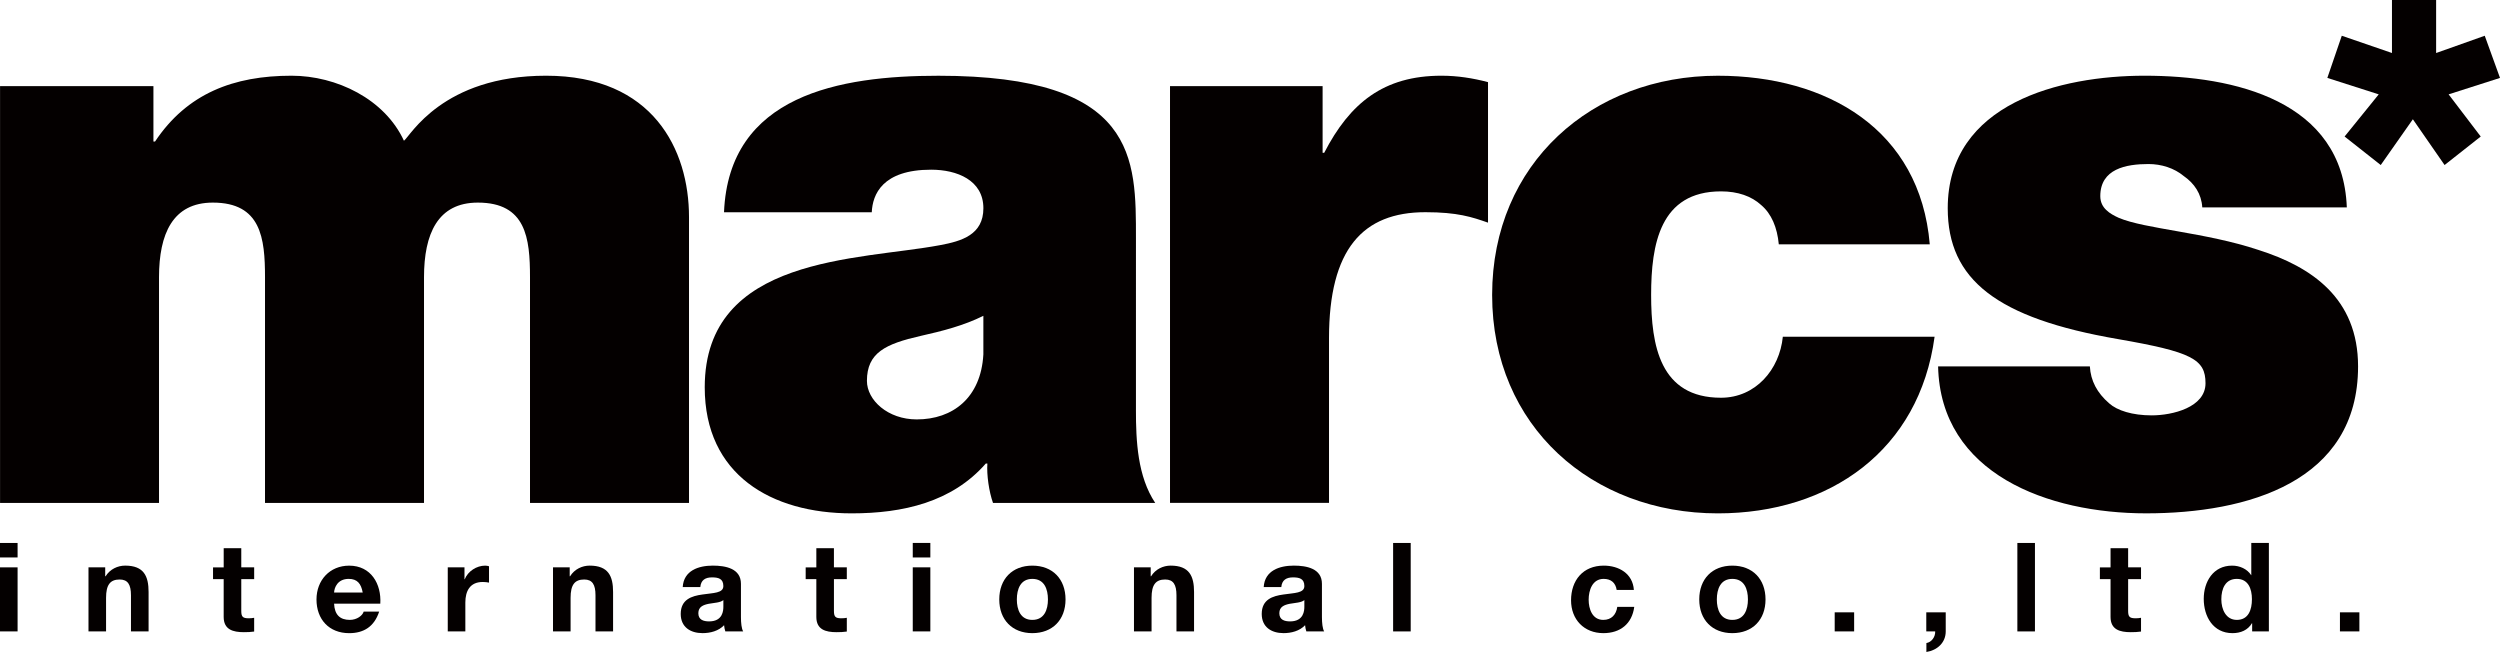
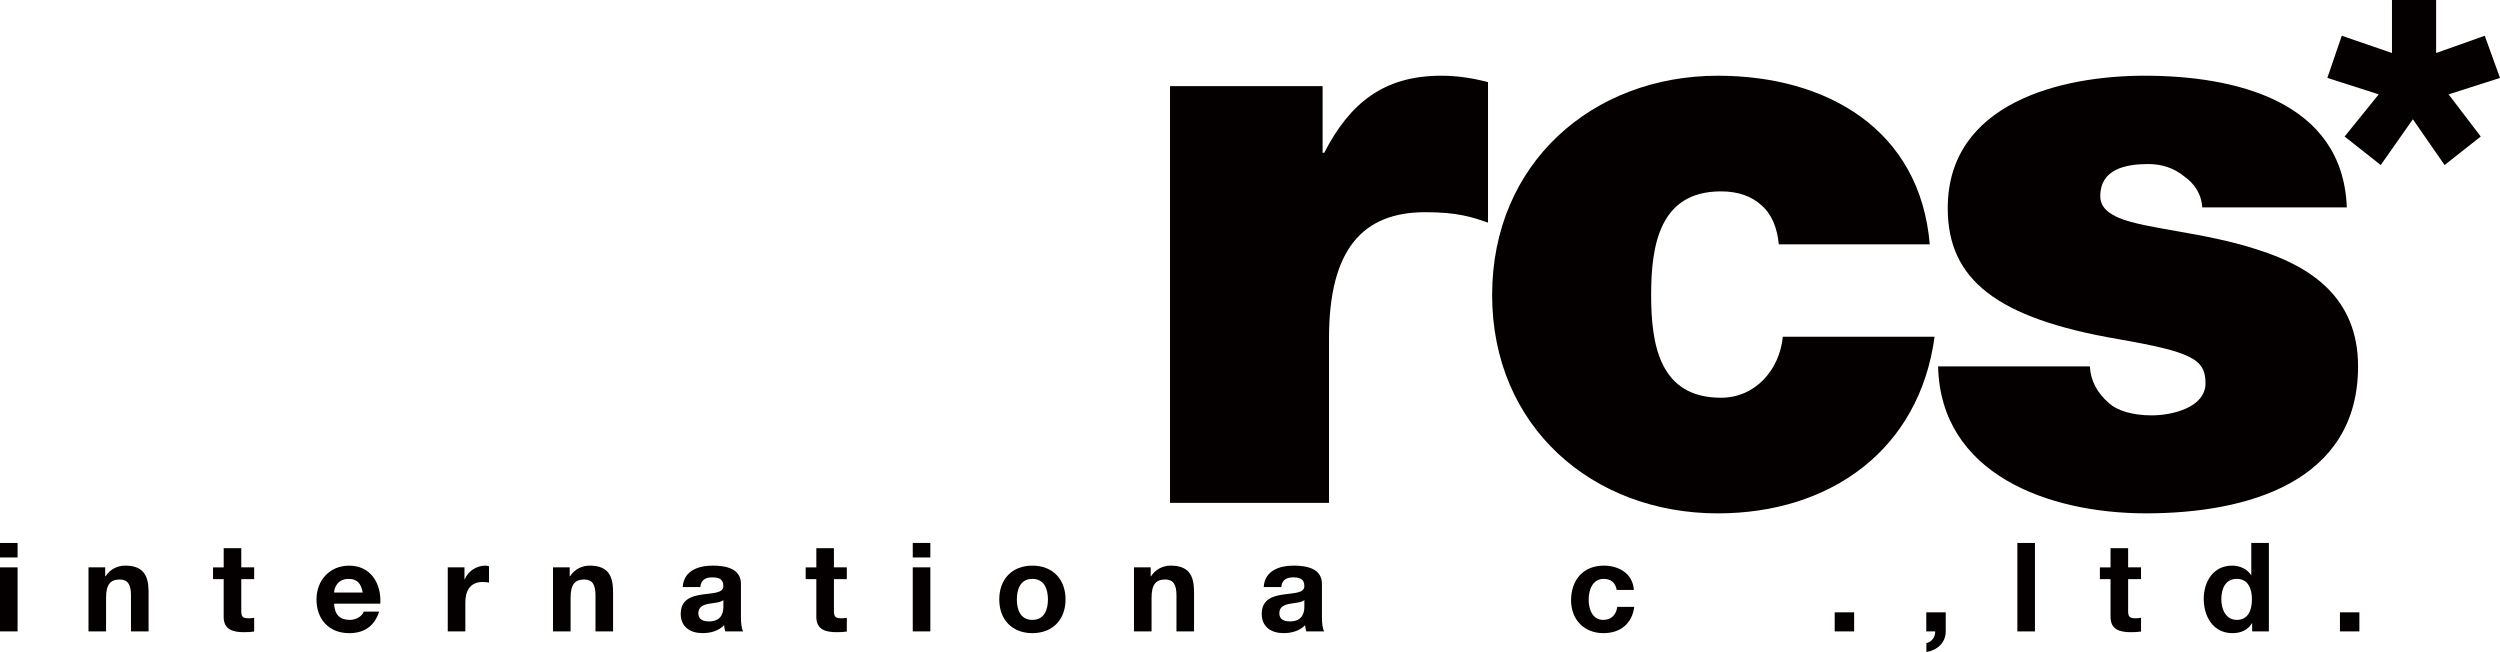
<svg xmlns="http://www.w3.org/2000/svg" version="1.1" id="レイヤー_1" x="0px" y="0px" viewBox="0 0 153.381 40" enable-background="new 0 0 153.381 40" xml:space="preserve">
  <g>
    <path fill="#040000" d="M149.465,3.252l2.98-1.059l0.936,2.587l-3.153,1.009l1.97,2.587l-2.217,1.749l-1.946-2.808l-1.971,2.808   l-2.217-1.749l2.094-2.587l-3.153-1.009l0.886-2.587l3.079,1.059V0h2.709V3.252z" />
-     <path fill="#040000" d="M0.003,5.286h9.41v3.399h0.098c1.97-2.956,4.828-4.04,8.375-4.04c2.759,0,5.715,1.429,6.897,3.991   c0.394-0.296,2.365-3.991,8.72-3.991c6.552,0,8.769,4.533,8.769,8.671v17.539h-9.755V17.012c0-2.414-0.246-4.582-3.202-4.582   c-2.463,0-3.301,1.922-3.301,4.582v13.843h-9.755V17.012c0-2.414-0.246-4.582-3.202-4.582c-2.464,0-3.301,1.922-3.301,4.582v13.843   H0.003V5.286z" />
-     <path fill="#040000" d="M69.692,25.14c0,1.921,0.099,4.089,1.183,5.715h-9.952c-0.246-0.689-0.394-1.724-0.345-2.414H60.48   c-2.069,2.365-5.075,3.055-8.227,3.055c-4.927,0-9.016-2.365-9.016-7.734c0-8.08,9.459-7.784,14.435-8.721   c1.331-0.246,2.661-0.64,2.661-2.265c0-1.725-1.626-2.365-3.203-2.365c-3.005,0-3.596,1.527-3.645,2.611h-9.065   c0.296-7.192,7.094-8.375,13.154-8.375c12.218,0,12.119,5.075,12.119,10.002V25.14z M60.332,19.376   c-1.183,0.591-2.513,0.936-3.843,1.232c-2.168,0.493-3.301,1.035-3.301,2.759c0,1.182,1.281,2.365,3.055,2.365   c2.217,0,3.941-1.33,4.089-3.99V19.376z" />
    <path fill="#040000" d="M71.785,5.286h9.36v4.089h0.098c1.577-3.055,3.646-4.73,7.193-4.73c0.985,0,1.922,0.148,2.857,0.394v8.621   c-0.985-0.345-1.872-0.641-3.843-0.641c-3.843,0-5.912,2.266-5.912,7.735v10.099h-9.755V5.286z" />
    <path fill="#040000" d="M109.134,14.992c-0.098-1.035-0.444-1.872-1.084-2.414c-0.591-0.542-1.428-0.837-2.463-0.837   c-3.744,0-4.286,3.252-4.286,6.355s0.542,6.306,4.286,6.306c2.118,0,3.596-1.725,3.794-3.744h9.311   c-0.936,6.946-6.405,10.838-13.302,10.838c-7.686,0-13.844-5.32-13.844-13.4s6.158-13.45,13.844-13.45   c6.7,0,12.414,3.301,13.006,10.346H109.134z" />
    <path fill="#040000" d="M135.115,12.725c-0.05-0.838-0.493-1.478-1.133-1.922c-0.591-0.493-1.379-0.739-2.168-0.739   c-1.379,0-2.956,0.296-2.956,1.97c0,0.74,0.591,1.084,1.133,1.331c1.626,0.689,5.321,0.887,8.573,1.97   c3.252,1.035,6.109,2.956,6.109,7.144c0,7.094-6.799,9.016-13.006,9.016c-6.01,0-12.613-2.414-12.76-9.016h9.311   c0.05,0.887,0.444,1.626,1.183,2.266c0.493,0.443,1.428,0.739,2.611,0.739c1.281,0,3.301-0.493,3.301-1.97   c0-1.478-0.838-1.922-5.371-2.71c-7.439-1.28-10.444-3.645-10.444-8.03c0-6.454,6.946-8.129,12.07-8.129   c5.518,0,12.169,1.527,12.415,8.08H135.115z" />
    <g>
      <path fill="#040000" d="M0,34.809h1.079v3.929H0V34.809z M1.079,34.201H0v-0.889h1.079V34.201z" />
      <path fill="#040000" d="M5.429,34.809h1.026v0.547h0.023c0.274-0.441,0.745-0.654,1.201-0.654c1.148,0,1.437,0.646,1.437,1.619    v2.417H8.035v-2.219c0-0.646-0.19-0.965-0.692-0.965c-0.585,0-0.836,0.327-0.836,1.125v2.06H5.429V34.809z" />
      <path fill="#040000" d="M14.803,34.809h0.791v0.722h-0.791v1.946c0,0.365,0.091,0.456,0.456,0.456c0.114,0,0.22-0.008,0.334-0.03    v0.844c-0.182,0.03-0.418,0.038-0.631,0.038c-0.661,0-1.239-0.152-1.239-0.935v-2.318H13.07v-0.722h0.654v-1.178h1.079V34.809z" />
      <path fill="#040000" d="M20.497,37.036c0.03,0.684,0.365,0.996,0.965,0.996c0.433,0,0.783-0.266,0.851-0.509h0.95    c-0.304,0.927-0.95,1.323-1.839,1.323c-1.239,0-2.007-0.851-2.007-2.067c0-1.178,0.813-2.075,2.007-2.075    c1.338,0,1.984,1.125,1.908,2.333H20.497z M22.253,36.352c-0.099-0.547-0.335-0.836-0.859-0.836c-0.684,0-0.882,0.532-0.897,0.836    H22.253z" />
      <path fill="#040000" d="M27.471,34.809h1.026v0.73h0.015c0.198-0.494,0.73-0.836,1.254-0.836c0.076,0,0.167,0.015,0.236,0.038    v1.003c-0.099-0.023-0.259-0.038-0.388-0.038c-0.791,0-1.064,0.57-1.064,1.262v1.771h-1.079V34.809z" />
      <path fill="#040000" d="M33.927,34.809h1.026v0.547h0.023c0.274-0.441,0.745-0.654,1.201-0.654c1.148,0,1.437,0.646,1.437,1.619    v2.417h-1.079v-2.219c0-0.646-0.19-0.965-0.692-0.965c-0.585,0-0.836,0.327-0.836,1.125v2.06h-1.079V34.809z" />
      <path fill="#040000" d="M41.887,36.017c0.061-1.011,0.965-1.315,1.847-1.315c0.783,0,1.725,0.175,1.725,1.117v2.045    c0,0.357,0.038,0.715,0.137,0.874h-1.095c-0.038-0.122-0.068-0.251-0.076-0.38c-0.342,0.357-0.844,0.486-1.323,0.486    c-0.745,0-1.338-0.372-1.338-1.178c0-0.889,0.669-1.102,1.338-1.193c0.661-0.099,1.277-0.076,1.277-0.517    c0-0.464-0.319-0.532-0.699-0.532c-0.41,0-0.676,0.167-0.714,0.593H41.887z M44.38,36.816c-0.182,0.16-0.563,0.167-0.897,0.228    c-0.334,0.068-0.638,0.182-0.638,0.578c0,0.403,0.312,0.502,0.661,0.502c0.844,0,0.874-0.669,0.874-0.904V36.816z" />
      <path fill="#040000" d="M51.164,34.809h0.79v0.722h-0.79v1.946c0,0.365,0.091,0.456,0.456,0.456c0.114,0,0.221-0.008,0.334-0.03    v0.844c-0.182,0.03-0.418,0.038-0.631,0.038c-0.661,0-1.239-0.152-1.239-0.935v-2.318h-0.654v-0.722h0.654v-1.178h1.079V34.809z" />
      <path fill="#040000" d="M56,34.809h1.079v3.929H56V34.809z M57.079,34.201H56v-0.889h1.079V34.201z" />
      <path fill="#040000" d="M63.336,34.703c1.239,0,2.037,0.821,2.037,2.075c0,1.246-0.798,2.067-2.037,2.067    c-1.231,0-2.029-0.821-2.029-2.067C61.307,35.524,62.105,34.703,63.336,34.703z M63.336,38.032c0.737,0,0.958-0.631,0.958-1.254    c0-0.631-0.22-1.262-0.958-1.262c-0.73,0-0.95,0.631-0.95,1.262C62.386,37.401,62.606,38.032,63.336,38.032z" />
      <path fill="#040000" d="M69.572,34.809h1.026v0.547h0.023c0.274-0.441,0.745-0.654,1.201-0.654c1.148,0,1.436,0.646,1.436,1.619    v2.417h-1.079v-2.219c0-0.646-0.19-0.965-0.692-0.965c-0.585,0-0.836,0.327-0.836,1.125v2.06h-1.079V34.809z" />
      <path fill="#040000" d="M80.025,36.816c-0.182,0.16-0.562,0.167-0.897,0.228c-0.334,0.068-0.638,0.182-0.638,0.578    c0,0.403,0.311,0.502,0.661,0.502c0.844,0,0.874-0.669,0.874-0.904V36.816z M77.532,36.017c0.061-1.011,0.965-1.315,1.847-1.315    c0.783,0,1.725,0.175,1.725,1.117v2.045c0,0.357,0.038,0.715,0.137,0.874h-1.094c-0.038-0.122-0.068-0.251-0.076-0.38    c-0.342,0.357-0.844,0.486-1.323,0.486c-0.745,0-1.338-0.372-1.338-1.178c0-0.889,0.669-1.102,1.338-1.193    c0.661-0.099,1.277-0.076,1.277-0.517c0-0.464-0.319-0.532-0.699-0.532c-0.411,0-0.676,0.167-0.715,0.593H77.532z" />
-       <path fill="#040000" d="M85.471,33.312h1.079v5.427h-1.079V33.312z" />
      <path fill="#040000" d="M99.186,36.192c-0.068-0.441-0.35-0.676-0.798-0.676c-0.692,0-0.92,0.699-0.92,1.277    c0,0.563,0.22,1.239,0.897,1.239c0.502,0,0.791-0.319,0.859-0.798h1.041c-0.137,1.041-0.859,1.611-1.893,1.611    c-1.186,0-1.984-0.836-1.984-2.014c0-1.224,0.73-2.128,2.007-2.128c0.927,0,1.778,0.486,1.847,1.49H99.186z" />
-       <path fill="#040000" d="M106.282,34.703c1.239,0,2.037,0.821,2.037,2.075c0,1.246-0.798,2.067-2.037,2.067    c-1.231,0-2.029-0.821-2.029-2.067C104.252,35.524,105.05,34.703,106.282,34.703z M106.282,38.032    c0.737,0,0.958-0.631,0.958-1.254c0-0.631-0.22-1.262-0.958-1.262c-0.73,0-0.95,0.631-0.95,1.262    C105.332,37.401,105.552,38.032,106.282,38.032z" />
      <path fill="#040000" d="M112.563,37.568h1.193v1.17h-1.193V37.568z" />
      <path fill="#040000" d="M118.182,37.568h1.193v1.17c0,0.699-0.532,1.163-1.186,1.262v-0.547c0.319-0.053,0.555-0.38,0.54-0.715    h-0.547V37.568z" />
      <path fill="#040000" d="M123.77,33.312h1.079v5.427h-1.079V33.312z" />
      <path fill="#040000" d="M130.566,34.809h0.791v0.722h-0.791v1.946c0,0.365,0.091,0.456,0.456,0.456    c0.114,0,0.221-0.008,0.335-0.03v0.844c-0.183,0.03-0.418,0.038-0.631,0.038c-0.661,0-1.239-0.152-1.239-0.935v-2.318h-0.654    v-0.722h0.654v-1.178h1.079V34.809z" />
      <path fill="#040000" d="M138.176,38.237h-0.015c-0.251,0.426-0.692,0.608-1.193,0.608c-1.186,0-1.763-1.018-1.763-2.105    c0-1.056,0.585-2.037,1.74-2.037c0.464,0,0.92,0.198,1.17,0.585h-0.008h0.015v-1.976h1.079v5.427h-1.026V38.237z M137.234,35.516    c-0.707,0-0.95,0.608-0.95,1.254c0,0.616,0.281,1.262,0.95,1.262c0.715,0,0.927-0.623,0.927-1.269    C138.161,36.124,137.933,35.516,137.234,35.516z" />
      <path fill="#040000" d="M143.561,37.568h1.193v1.17h-1.193V37.568z" />
    </g>
  </g>
</svg>